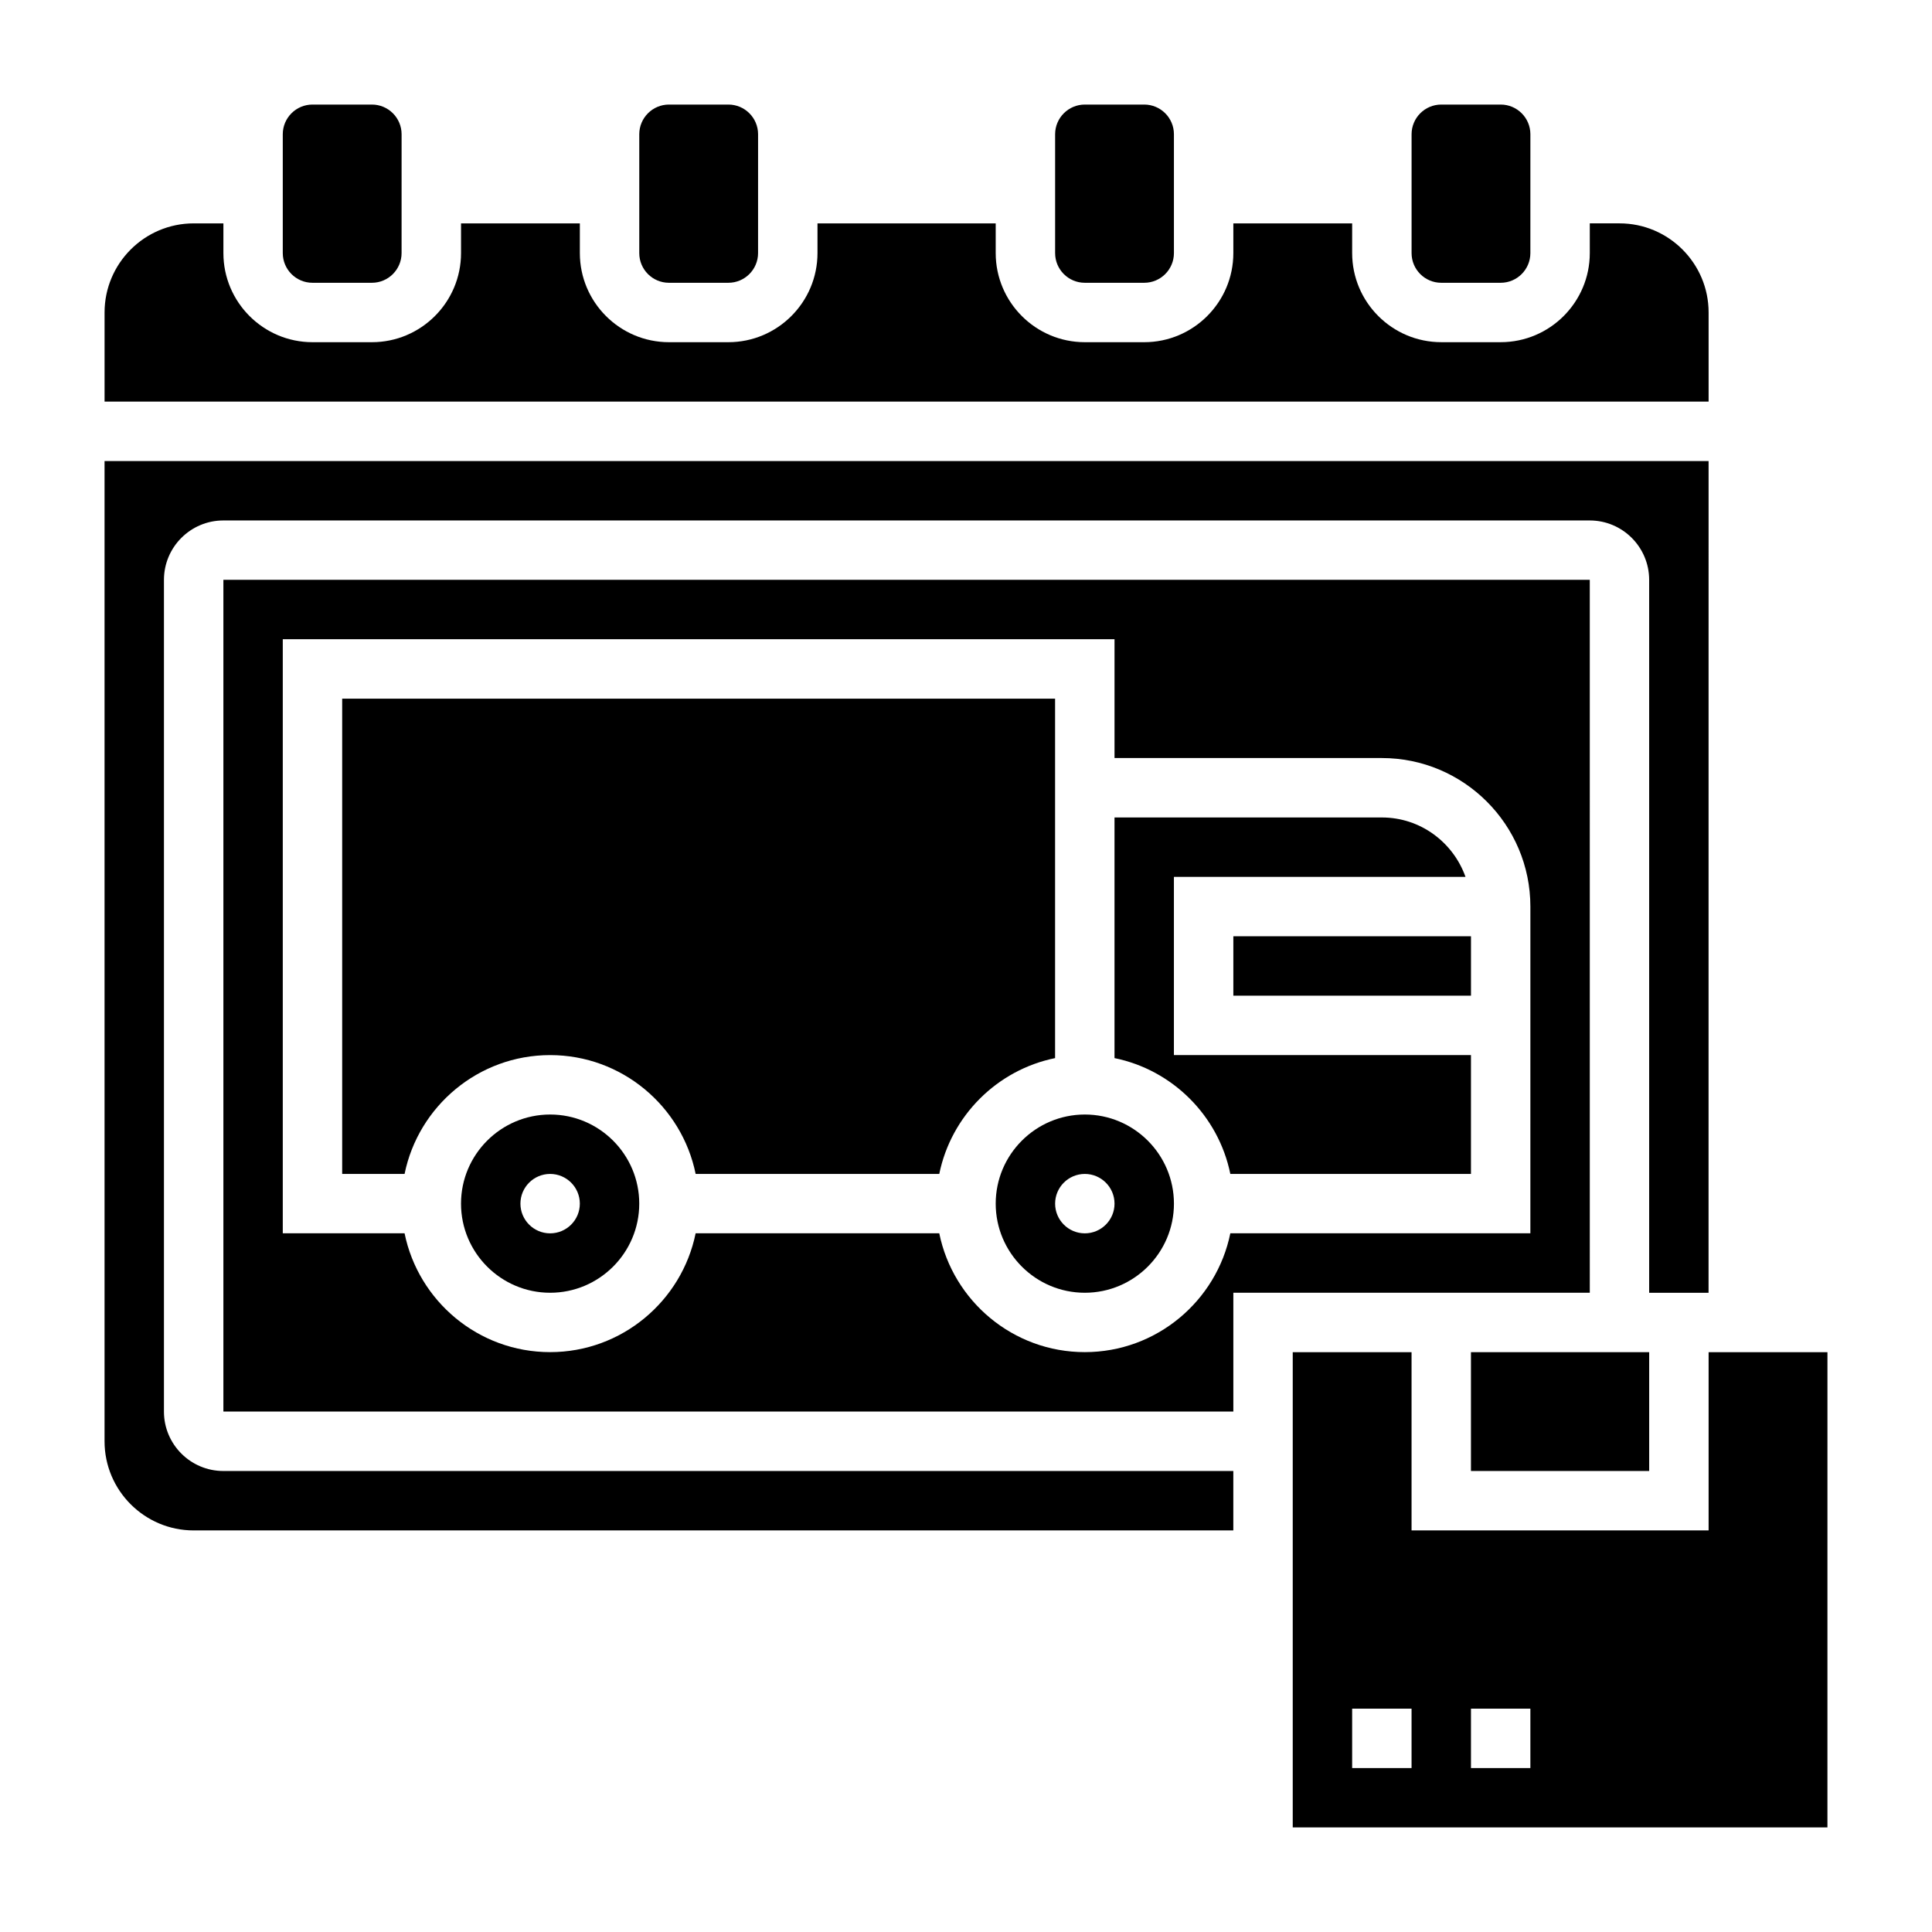
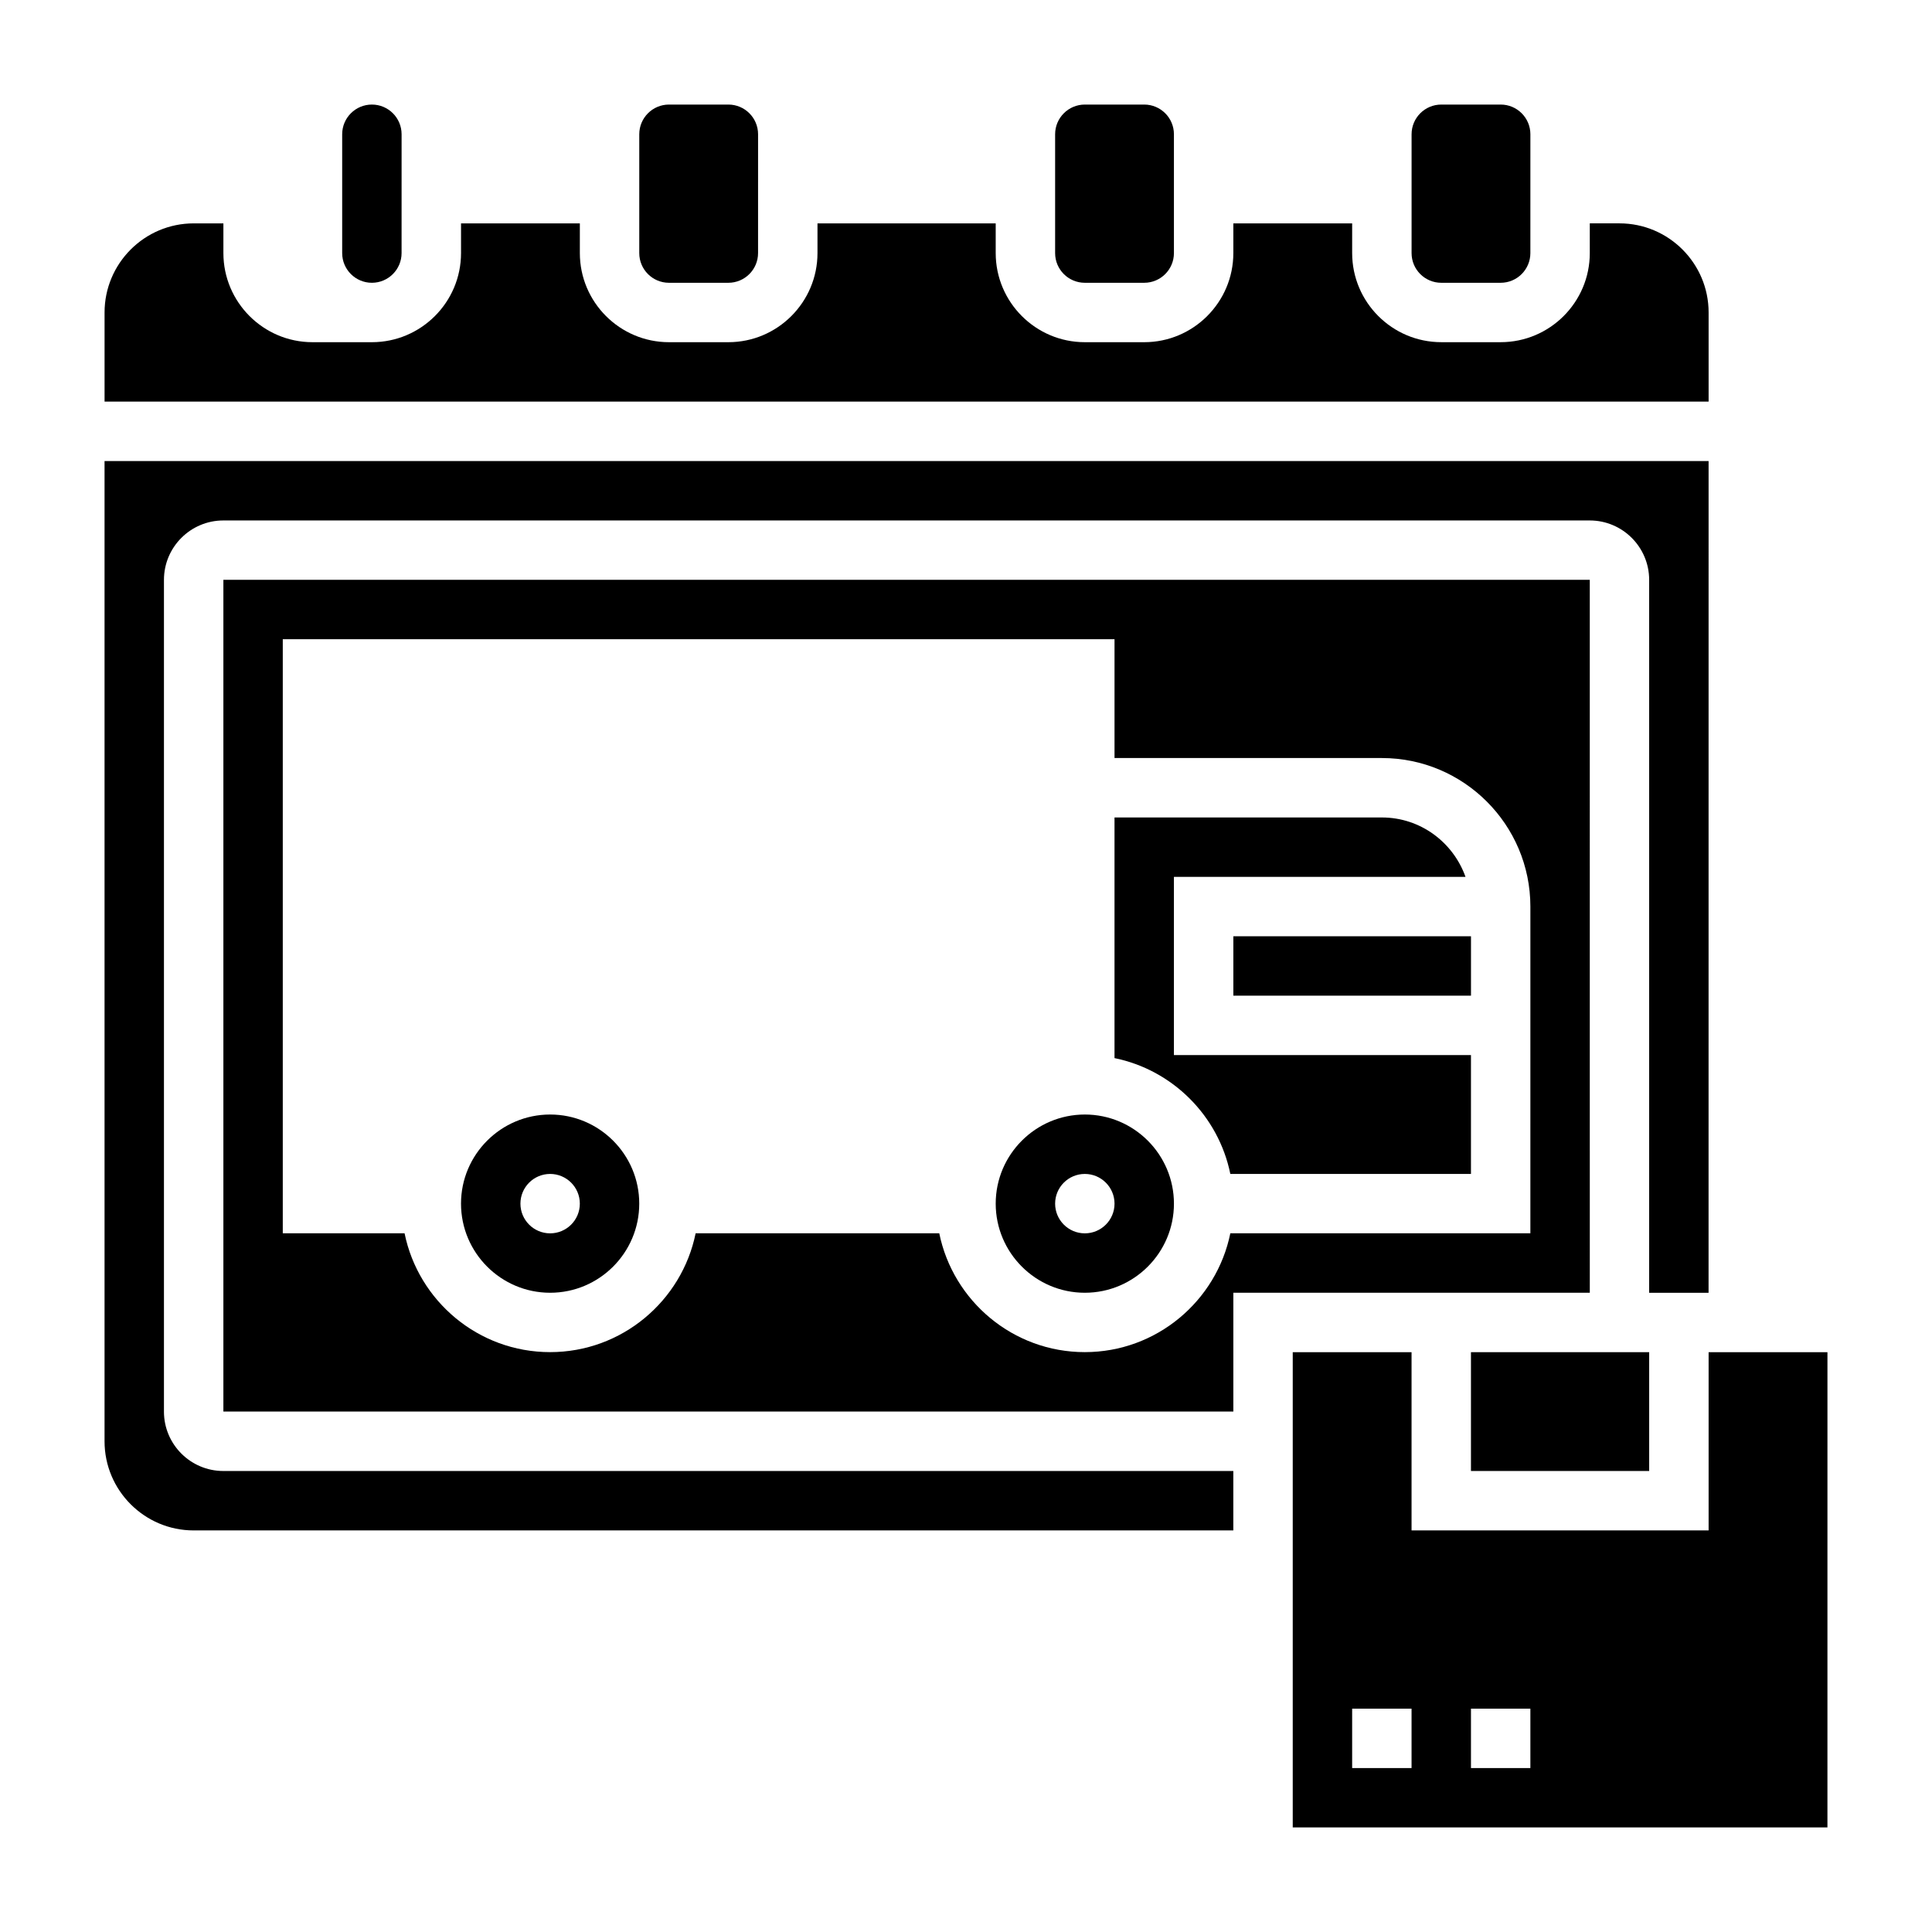
<svg xmlns="http://www.w3.org/2000/svg" fill="#000000" width="800px" height="800px" version="1.1" viewBox="144 144 512 512">
  <g>
-     <path d="m423.61 329.15h-188.93v125.95h16.539c3.66-17.941 19.555-31.488 38.566-31.488s34.906 13.547 38.566 31.488h64.566c3.141-15.398 15.297-27.551 30.691-30.691z" />
    <path d="m596.8 226.81c0-13.02-10.598-23.617-23.617-23.617h-7.871v7.871c0 13.02-10.598 23.617-23.617 23.617h-15.742c-13.02 0-23.617-10.598-23.617-23.617v-7.867h-31.488v7.871c0 13.02-10.598 23.617-23.617 23.617h-15.742c-13.02 0-23.617-10.598-23.617-23.617v-7.871h-47.23v7.871c0 13.02-10.598 23.617-23.617 23.617h-15.742c-13.02 0-23.617-10.598-23.617-23.617v-7.871h-31.488v7.871c0 13.02-10.598 23.617-23.617 23.617h-15.742c-13.02 0-23.617-10.598-23.617-23.617v-7.871h-7.875c-13.02 0-23.617 10.598-23.617 23.617v23.617h425.09z" />
    <path d="m533.82 502.34h47.23v31.488h-47.23z" />
    <path d="m289.79 439.36c-13.02 0-23.617 10.598-23.617 23.617 0 13.02 10.598 23.617 23.617 23.617 13.02 0 23.617-10.598 23.617-23.617 0-13.023-10.598-23.617-23.617-23.617zm0 31.488c-4.344 0-7.871-3.527-7.871-7.871s3.527-7.871 7.871-7.871 7.871 3.527 7.871 7.871c0.004 4.344-3.523 7.871-7.871 7.871z" />
    <path d="m187.45 518.08v-220.41c0-8.684 7.062-15.742 15.742-15.742h362.11c8.684 0 15.742 7.062 15.742 15.742v188.93h15.742l0.008-220.42h-425.09v259.78c0 13.02 10.598 23.617 23.617 23.617h275.52v-15.742l-267.65-0.004c-8.684 0-15.746-7.062-15.746-15.746z" />
    <path d="m431.49 218.94h15.742c4.344 0 7.871-3.527 7.871-7.871v-31.488c0-4.344-3.527-7.871-7.871-7.871h-15.742c-4.344 0-7.871 3.527-7.871 7.871v31.488c-0.004 4.344 3.523 7.871 7.871 7.871z" />
    <path d="m525.95 218.94h15.742c4.344 0 7.871-3.527 7.871-7.871l0.004-31.488c0-4.344-3.527-7.871-7.871-7.871h-15.742c-4.344 0-7.871 3.527-7.871 7.871v31.488c-0.004 4.344 3.523 7.871 7.867 7.871z" />
-     <path d="m226.81 218.94h15.742c4.344 0 7.871-3.527 7.871-7.871l0.004-31.488c0-4.344-3.527-7.871-7.871-7.871h-15.742c-4.348 0-7.875 3.527-7.875 7.871v31.488c0 4.344 3.527 7.871 7.871 7.871z" />
+     <path d="m226.81 218.94h15.742c4.344 0 7.871-3.527 7.871-7.871l0.004-31.488c0-4.344-3.527-7.871-7.871-7.871c-4.348 0-7.875 3.527-7.875 7.871v31.488c0 4.344 3.527 7.871 7.871 7.871z" />
    <path d="m321.28 218.94h15.742c4.344 0 7.871-3.527 7.871-7.871l0.004-31.488c0-4.344-3.527-7.871-7.871-7.871h-15.742c-4.344 0-7.871 3.527-7.871 7.871v31.488c-0.004 4.344 3.523 7.871 7.867 7.871z" />
    <path d="m431.49 439.36c-13.02 0-23.617 10.598-23.617 23.617 0 13.02 10.598 23.617 23.617 23.617s23.617-10.598 23.617-23.617c-0.004-13.023-10.598-23.617-23.617-23.617zm0 31.488c-4.344 0-7.871-3.527-7.871-7.871s3.527-7.871 7.871-7.871 7.871 3.527 7.871 7.871-3.527 7.871-7.871 7.871z" />
    <path d="m565.31 297.66h-362.11v220.42h267.65v-31.488h94.465zm-15.746 173.18h-79.516c-3.66 17.941-19.555 31.488-38.566 31.488s-34.906-13.547-38.566-31.488h-64.566c-3.66 17.941-19.555 31.488-38.566 31.488-19.012 0-34.906-13.547-38.566-31.488h-32.277v-157.44h220.42v31.488h70.848c21.703 0 39.359 17.656 39.359 39.359z" />
    <path d="m455.1 376.38h77.273c-3.258-9.141-11.918-15.742-22.168-15.742h-70.848v63.77c15.398 3.141 27.551 15.297 30.691 30.691h63.773v-31.488h-78.723z" />
    <path d="m470.85 392.12h62.977v15.742h-62.977z" />
    <path d="m596.8 502.34v47.23h-78.723v-47.23h-31.488v125.95h141.7l0.004-125.95zm-78.723 110.21h-15.742v-15.742h15.742zm31.488 0h-15.742v-15.742h15.742z" />
  </g>
</svg>